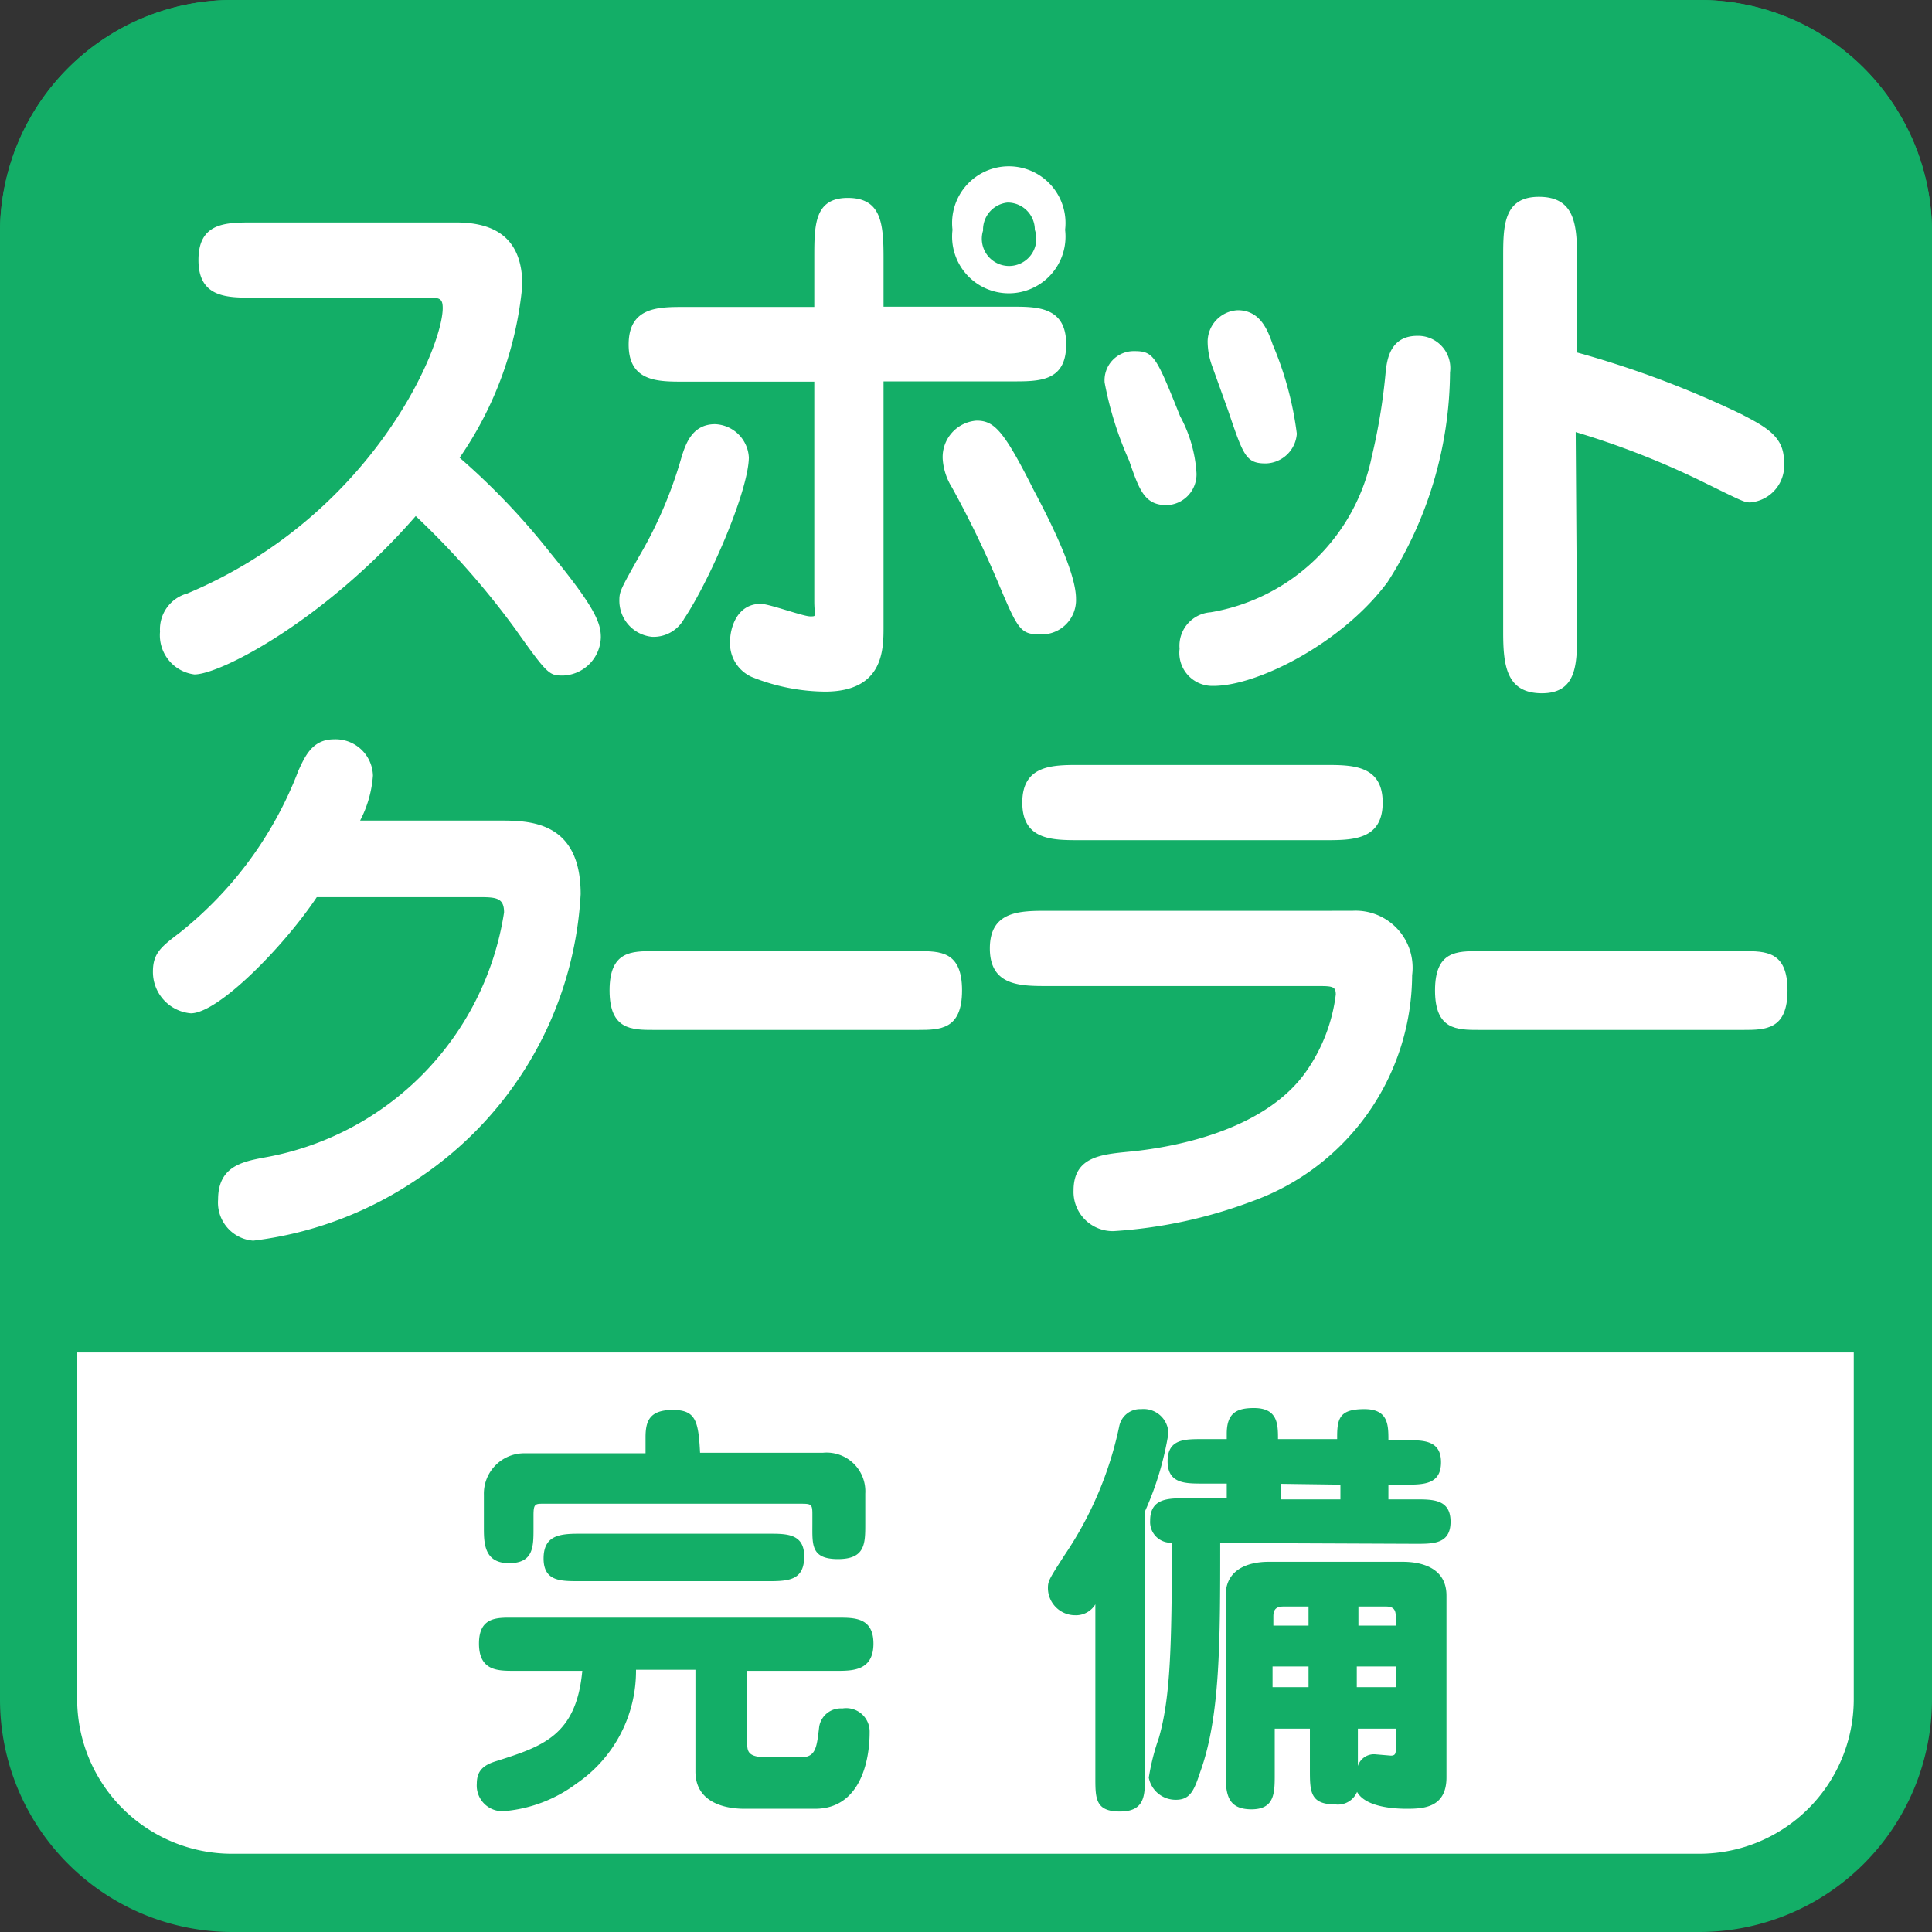
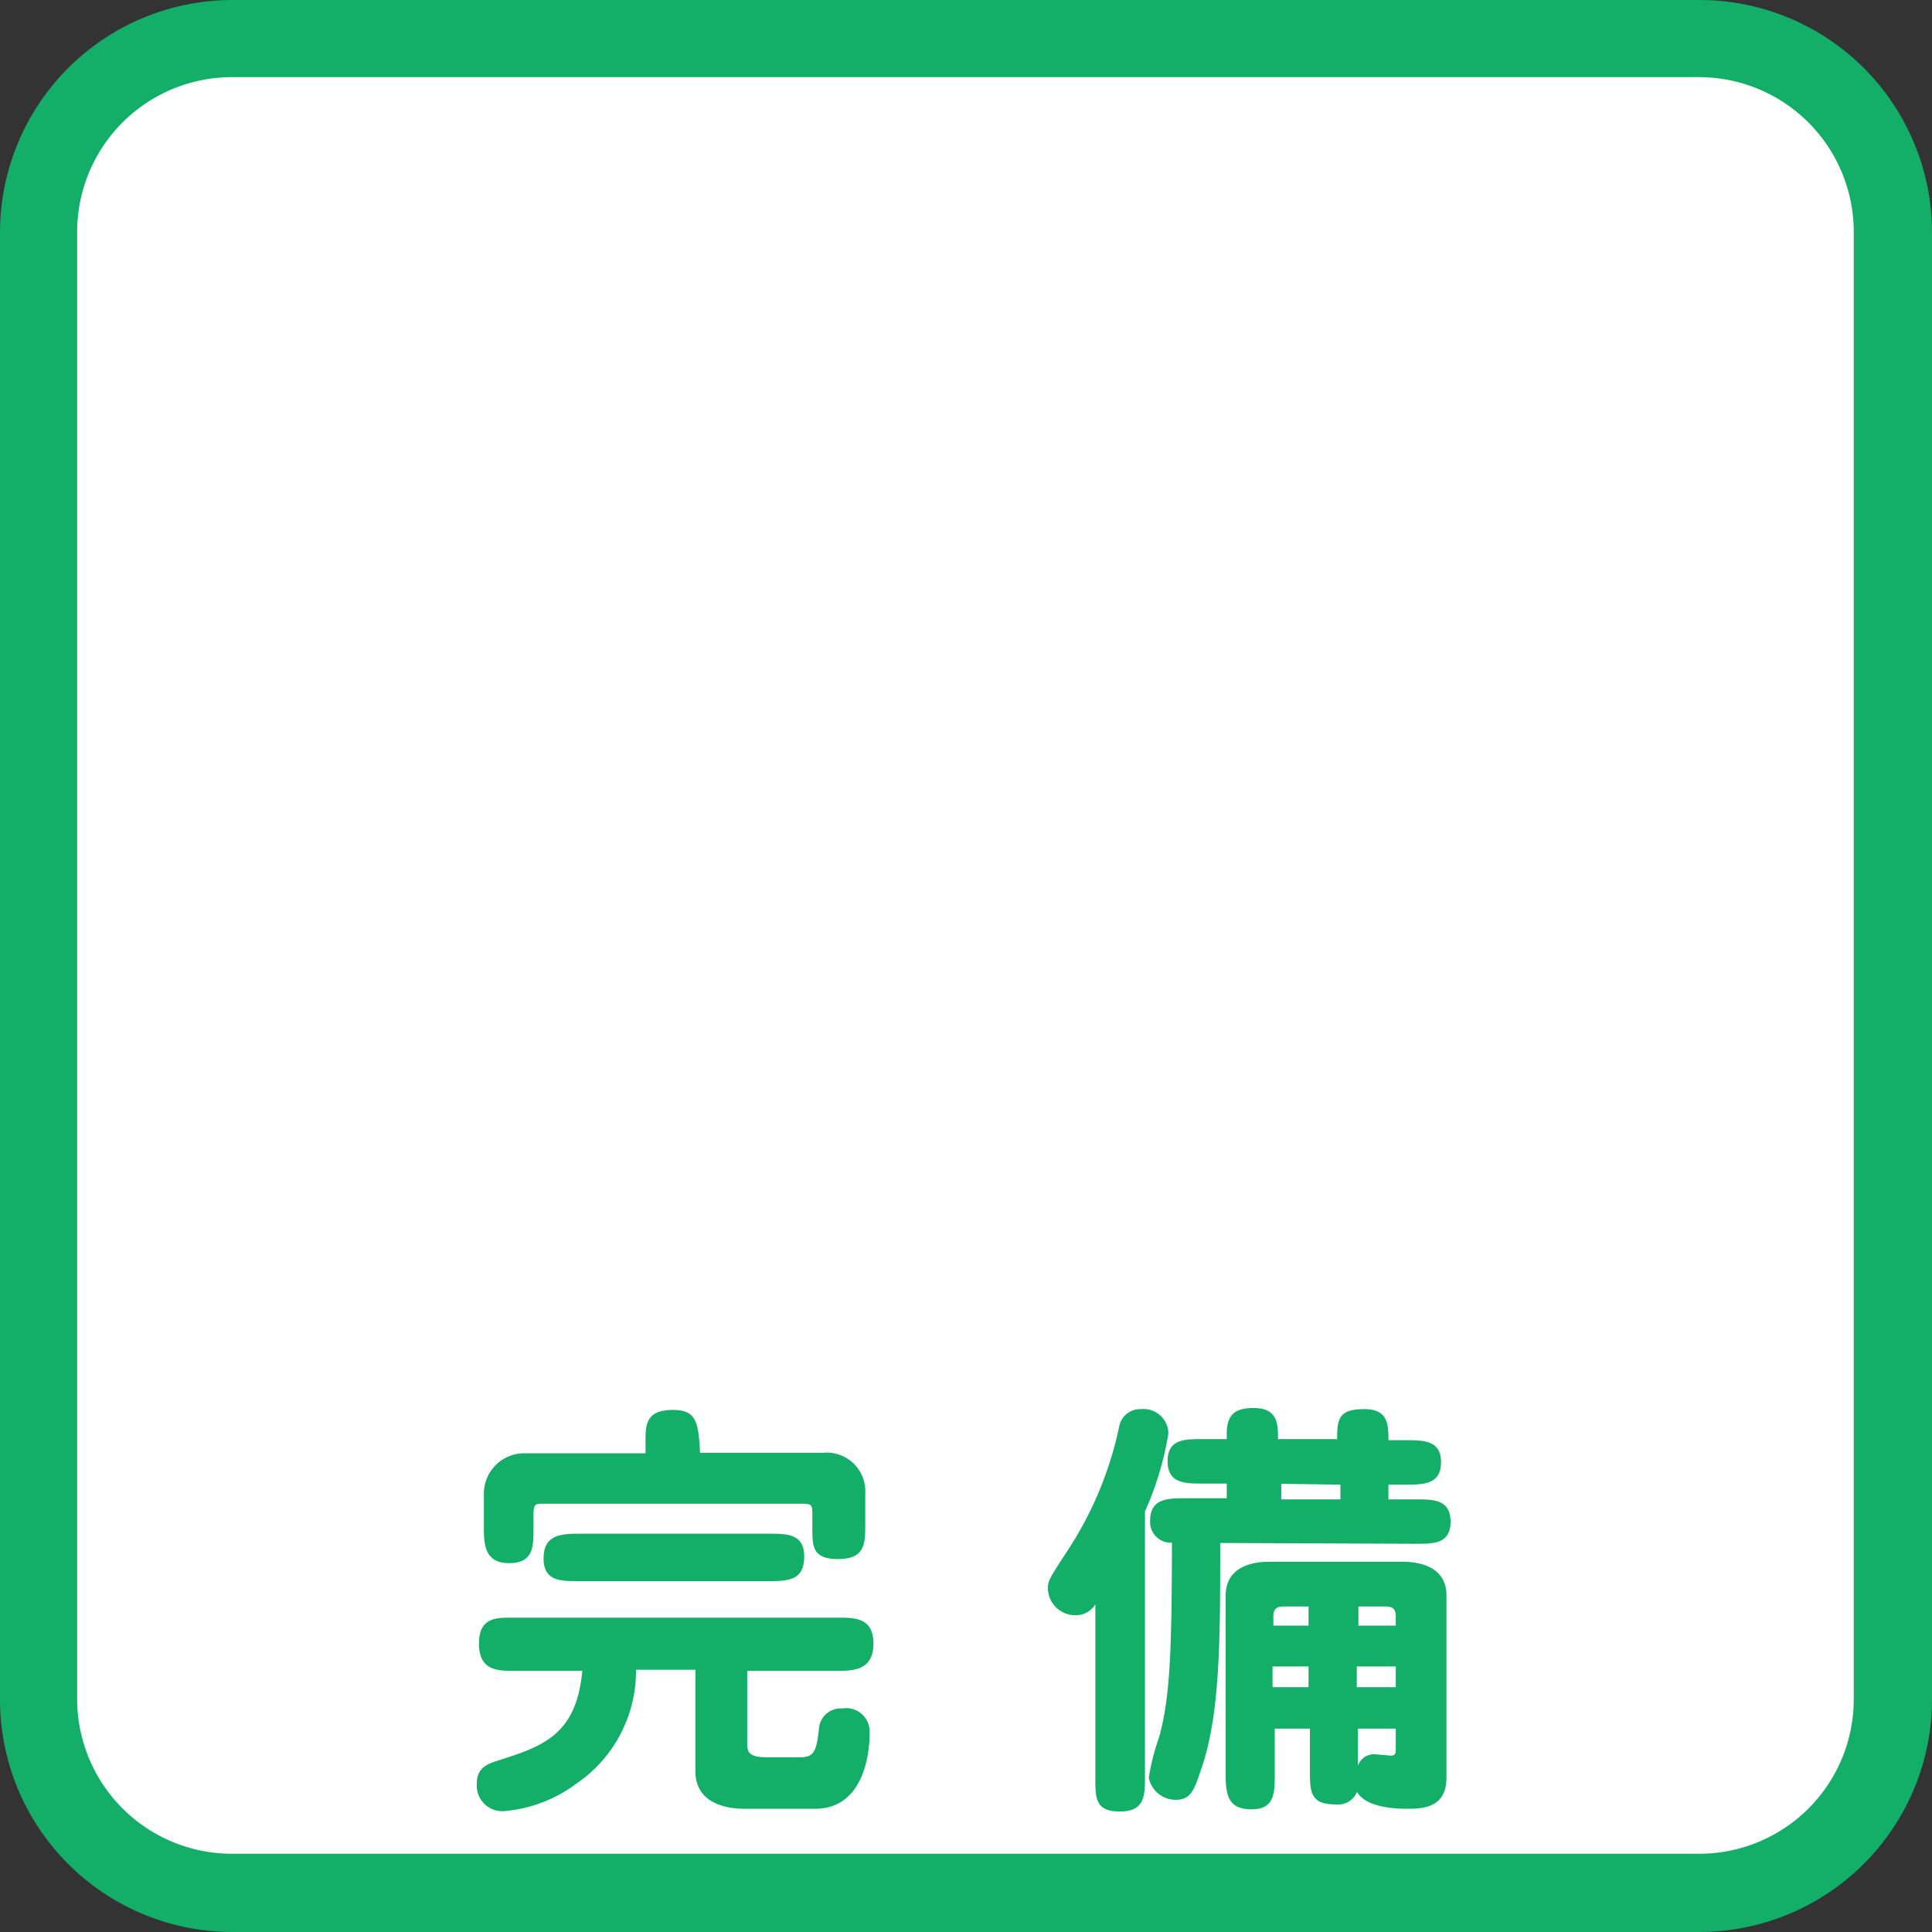
<svg xmlns="http://www.w3.org/2000/svg" viewBox="0 0 70.87 70.87">
  <rect x="0" y="0" width="70.87" height="70.87" fill="#333333" stroke="none" />
  <defs>
    <style>.cls-1{fill:#fff;}.cls-2{fill:#13ae67;}</style>
  </defs>
  <title>job02_point_20</title>
  <g id="レイヤー_2" data-name="レイヤー 2">
    <g id="レイヤー_1-2" data-name="レイヤー 1">
      <rect class="cls-1" x="1.42" y="1.42" width="68.03" height="68.03" rx="7.09" ry="7.09" />
      <path class="cls-2" d="M62.36,2.83A5.68,5.68,0,0,1,68,8.5V62.36A5.67,5.67,0,0,1,62.36,68H8.5a5.68,5.68,0,0,1-5.67-5.67V8.5A5.68,5.68,0,0,1,8.5,2.83H62.36m0-2.83H8.5A8.53,8.53,0,0,0,0,8.5V62.36a8.53,8.53,0,0,0,8.5,8.51H62.36a8.54,8.54,0,0,0,8.51-8.51V8.5A8.53,8.53,0,0,0,62.36,0Z" />
-       <path class="cls-2" d="M70.87,49.61V8.5A8.53,8.53,0,0,0,62.36,0H8.5A8.53,8.53,0,0,0,0,8.5V49.61Z" />
      <path class="cls-1" d="M9.28,10.92c-.95,0-2,0-2-1.38s1-1.38,2-1.38h7.45c1.47,0,2.43.61,2.43,2.3a13.24,13.24,0,0,1-2.3,6.33,25.58,25.58,0,0,1,3.35,3.52c1.64,2,1.83,2.55,1.83,3.07a1.44,1.44,0,0,1-1.37,1.4c-.52,0-.56,0-1.77-1.71a30.11,30.11,0,0,0-3.65-4.14c-3.31,3.8-7.15,5.81-8.12,5.81a1.45,1.45,0,0,1-1.26-1.57,1.36,1.36,0,0,1,1-1.4c6.76-2.84,9.37-9,9.37-10.47,0-.38-.14-.38-.59-.38Z" />
      <path class="cls-1" d="M25.1,22.69a1.28,1.28,0,0,1-1.18.67A1.33,1.33,0,0,1,22.72,22c0-.31.08-.44.7-1.55A15.67,15.67,0,0,0,25,16.77c.15-.48.39-1.21,1.23-1.21a1.29,1.29,0,0,1,1.24,1.23C27.44,18.07,26,21.35,25.1,22.69ZM29.87,9.46c0-1.2,0-2.2,1.23-2.2s1.31.94,1.31,2.2v1.79h4.7c.94,0,2,0,2,1.38s-1,1.36-2,1.36h-4.7v9c0,.84,0,2.38-2.15,2.38a7.33,7.33,0,0,1-2.69-.54,1.35,1.35,0,0,1-.79-1.3c0-.46.23-1.38,1.13-1.38.3,0,1.55.46,1.81.46s.15,0,.15-.56V14H25.06c-.93,0-2,0-2-1.36s1.05-1.38,2-1.38h4.81Zm8.27,13.81c-.73,0-.81-.2-1.57-2a36.73,36.73,0,0,0-1.65-3.39,2.25,2.25,0,0,1-.34-1.05,1.34,1.34,0,0,1,1.24-1.4c.65,0,1,.36,2.09,2.53.53,1,1.56,3,1.56,4A1.26,1.26,0,0,1,38.14,23.27Zm.93-14.84a2.08,2.08,0,1,1-4.13,0,2.08,2.08,0,1,1,4.13,0Zm-3,0a1,1,0,1,0,1.89,0,1,1,0,0,0-1-1A1,1,0,0,0,36.06,8.43Z" />
      <path class="cls-1" d="M42.8,18.53c-.8,0-1-.52-1.38-1.63a12.72,12.72,0,0,1-.9-2.87,1.07,1.07,0,0,1,1.09-1.15c.71,0,.8.19,1.68,2.39a5,5,0,0,1,.6,2.09A1.13,1.13,0,0,1,42.8,18.53Zm8.1,2.82c-1.66,2.24-4.77,3.81-6.38,3.81a1.21,1.21,0,0,1-1.25-1.36,1.23,1.23,0,0,1,1.14-1.34,7.27,7.27,0,0,0,5.91-5.71,21.81,21.81,0,0,0,.51-3.11c.05-.46.17-1.32,1.16-1.32a1.18,1.18,0,0,1,1.2,1.34A14.4,14.4,0,0,1,50.9,21.35ZM46.43,17c-.73,0-.82-.29-1.38-1.94l-.6-1.67a2.69,2.69,0,0,1-.15-.8,1.16,1.16,0,0,1,1.1-1.21c.84,0,1.11.75,1.29,1.27a12.23,12.23,0,0,1,.88,3.26A1.17,1.17,0,0,1,46.43,17Z" />
      <path class="cls-1" d="M57.85,23.21c0,1.13,0,2.22-1.29,2.22s-1.42-1-1.42-2.22V9.46c0-1.15,0-2.24,1.31-2.24s1.4,1,1.4,2.24v3.47a36,36,0,0,1,6,2.25c.95.49,1.59.84,1.59,1.74a1.36,1.36,0,0,1-1.24,1.51c-.22,0-.3-.05-1.83-.8a30.57,30.57,0,0,0-4.57-1.78Z" />
      <path class="cls-1" d="M18.3,30.1c1.1,0,3,0,3,2.7a13.4,13.4,0,0,1-5.93,10.41,13.64,13.64,0,0,1-6.08,2.3A1.4,1.4,0,0,1,8,44c0-1.2.87-1.38,1.64-1.53a10.8,10.8,0,0,0,8.85-9c0-.52-.27-.56-.87-.56h-6C10.39,34.75,8,37.17,7,37.17a1.52,1.52,0,0,1-1.39-1.53c0-.69.32-.92,1-1.44a13.94,13.94,0,0,0,4.34-5.94c.24-.52.51-1.14,1.3-1.14a1.37,1.37,0,0,1,1.43,1.33,4.23,4.23,0,0,1-.47,1.65Z" />
      <path class="cls-1" d="M33.66,34.89c.83,0,1.63,0,1.63,1.44s-.8,1.45-1.63,1.45H24c-.83,0-1.64,0-1.64-1.45s.81-1.44,1.64-1.44Z" />
      <path class="cls-1" d="M49.6,33.41a2.09,2.09,0,0,1,2.2,2.36,8.86,8.86,0,0,1-5.88,8.3,17.49,17.49,0,0,1-5.07,1.09,1.44,1.44,0,0,1-1.47-1.49c0-1.23,1-1.32,2-1.42,1.42-.13,5-.69,6.57-3A6.25,6.25,0,0,0,49,36.48c0-.29-.12-.31-.63-.31H38.43c-1,0-2.12,0-2.12-1.38s1.11-1.38,2.12-1.38Zm-1-5.35c1,0,2.12,0,2.12,1.38s-1.11,1.38-2.12,1.38h-9c-1,0-2.1,0-2.1-1.38s1.11-1.38,2.1-1.38Z" />
      <path class="cls-1" d="M63.94,34.89c.83,0,1.63,0,1.63,1.44s-.8,1.45-1.63,1.45H54.27c-.83,0-1.63,0-1.63-1.45s.8-1.44,1.63-1.44Z" />
      <path class="cls-2" d="M27.41,63.92c0,.3,0,.54.71.54h1.26c.55,0,.58-.36.67-1.12a.8.8,0,0,1,.85-.67.86.86,0,0,1,1,.88c0,1.11-.38,2.8-2,2.8H27.3c-.48,0-1.79-.11-1.79-1.37V61.25H23.33a5,5,0,0,1-2.19,4.18,5.14,5.14,0,0,1-2.58,1,.94.94,0,0,1-1.07-1c0-.49.26-.69.72-.83,1.7-.54,2.93-.94,3.15-3.31H18.85c-.59,0-1.28,0-1.28-1s.69-.95,1.28-.95H30.76c.59,0,1.28,0,1.28.95s-.69,1-1.28,1H27.41ZM23.68,53.31v-.59c0-.61.16-1,1-1s.94.4,1,1.57h4.51a1.42,1.42,0,0,1,1.55,1.5v1.11c0,.72,0,1.29-1,1.29s-.94-.53-.94-1.29v-.37c0-.37-.05-.37-.47-.37H19.94c-.31,0-.37,0-.37.43v.47c0,.68,0,1.28-.9,1.28s-.92-.72-.92-1.28V54.83a1.48,1.48,0,0,1,1.52-1.52ZM21.22,58c-.66,0-1.28,0-1.28-.83s.56-.91,1.28-.91h7c.64,0,1.28,0,1.28.83S29,58,28.26,58Z" />
      <path class="cls-2" d="M42,65.15c0,.71,0,1.3-.92,1.3s-.9-.5-.9-1.3v-6.3a.83.83,0,0,1-.74.4,1,1,0,0,1-1-1c0-.26.06-.35.62-1.22a13.25,13.25,0,0,0,2-4.73.78.78,0,0,1,.8-.61.91.91,0,0,1,1,.89A11.42,11.42,0,0,1,42,55.44Zm2.76-8.55c0,3.65,0,6.39-.74,8.42-.21.63-.35,1-.88,1a1,1,0,0,1-1-.81,8.19,8.19,0,0,1,.37-1.46c.43-1.5.47-3.38.48-7.16a.76.76,0,0,1-.8-.81c0-.82.66-.82,1.28-.82H45v-.54h-.89c-.64,0-1.28,0-1.28-.82s.64-.81,1.28-.81H45v-.2c0-.78.39-.94,1-.94.88,0,.88.61.88,1.14h2.17v-.1c0-.69.12-1,1-1s.88.59.88,1.14h.65c.64,0,1.28,0,1.28.81s-.64.82-1.28.82h-.65V55h1c.64,0,1.28,0,1.28.82s-.64.81-1.28.81Zm2,6.81v1.68c0,.67,0,1.28-.85,1.28s-.95-.51-.95-1.28V58.53c0-1.24,1.35-1.24,1.59-1.24h4.91c.58,0,1.6.16,1.6,1.24V65.2c0,1.1-.83,1.15-1.44,1.15-.25,0-1.5,0-1.84-.62a.76.76,0,0,1-.8.46c-.93,0-.93-.48-.93-1.28v-1.5ZM48,59.63v-.7h-.91c-.26,0-.38.09-.38.36v.34Zm0,2.26v-.76H46.68v.76Zm-1-7.46V55h2.17v-.54Zm4.2,5.2v-.34c0-.27-.11-.36-.37-.36h-1v.7Zm0,2.26v-.76H49.77v.76Zm-1.39,1.52v1.37a.62.62,0,0,1,.62-.43l.59.05c.18,0,.18-.1.18-.26v-.73Z" />
    </g>
  </g>
</svg>